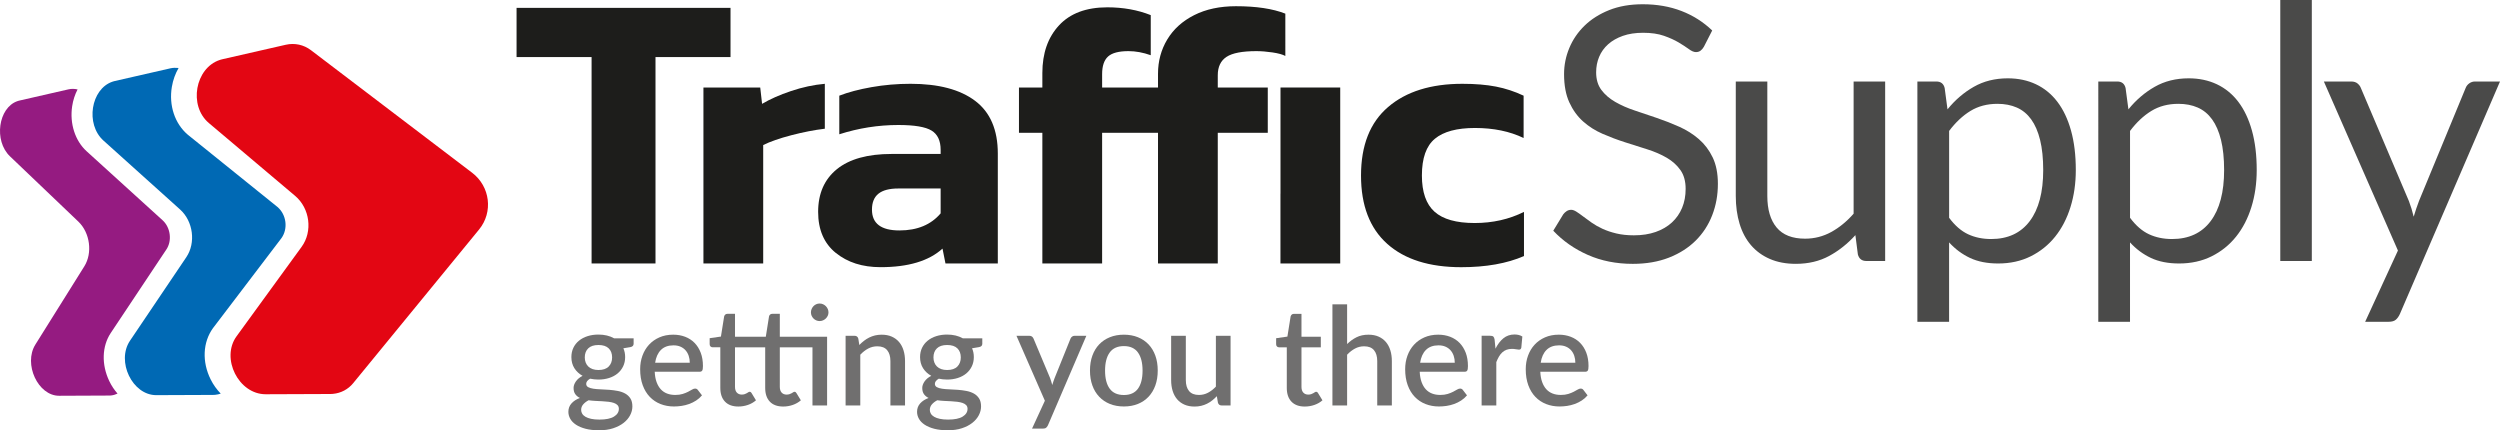
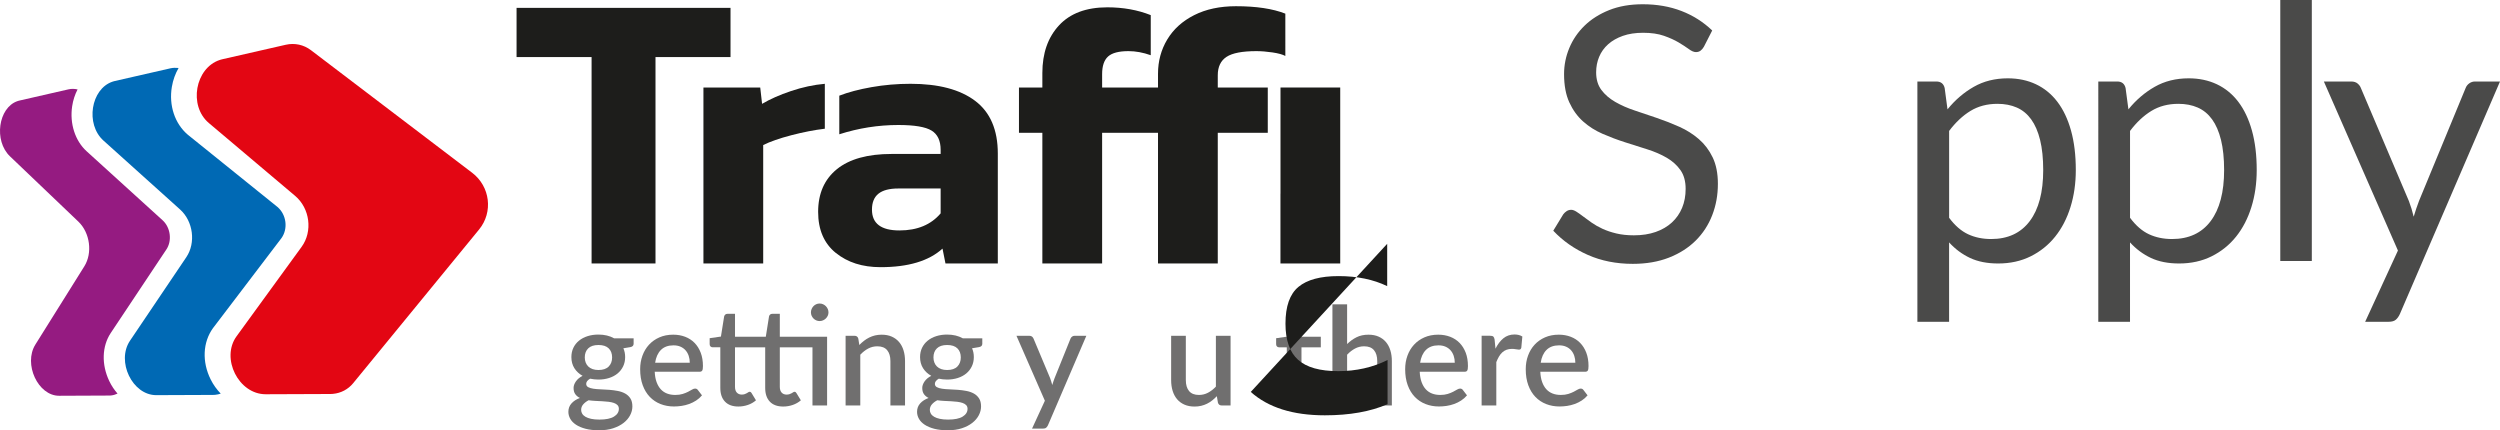
<svg xmlns="http://www.w3.org/2000/svg" id="Laag_2" viewBox="0 0 430.308 74.057" preserveAspectRatio="xMinYMin">
  <g id="Laag_1-2">
    <path d="M20.231,67.748c-.548-.625-1.036-1.341-1.425-2.158-1.356-2.841-1.263-5.995.258-8.279l9.575-14.377c.488-.731.688-1.659.564-2.612-.125-.952-.558-1.809-1.22-2.411l-13.069-11.872c-1.991-1.809-2.939-4.763-2.494-7.748.158-1.06.483-2.035.933-2.899-.519-.114-1.052-.132-1.578-.011l-8.414,1.924c-.073.017-.146.036-.217.057-.052.015-.103.032-.153.049-3.274,1.13-4.101,6.799-1.272,9.499l11.771,11.236c2.007,1.916,2.469,5.388,1.025,7.694l-8.426,13.466c-2.086,3.335.447,8.833,4.101,8.816l8.592-.038c.072.001.144-.002.216-.007.055-.004.109-.009.163-.015.378-.041.731-.161,1.071-.315" style="fill:#951b81;" />
    <path d="M37.99,67.75c-.672-.697-1.267-1.508-1.732-2.444-1.502-3.021-1.359-6.378.39-8.814l11.796-15.504c1.168-1.628.86-4.047-.687-5.367l-15.441-12.442c-2.233-1.905-3.273-5.046-2.734-8.236.2-1.186.601-2.282,1.158-3.243-.468-.048-.941-.049-1.414.06l-9.55,2.181c-.083.019-.165.04-.245.064-.059.017-.116.035-.174.055-3.706,1.25-4.702,7.3-1.543,10.141l13.187,11.859c2.256,2.029,2.738,5.731,1.071,8.204l-9.696,14.379c-2.391,3.549.403,9.388,4.533,9.37l9.741-.04c.081-0.0.163-.003.244-.008.062-.004.124-.009.185-.015.313-.033.617-.103.91-.2" style="fill:#0069b4;" />
    <path d="M82.462,39.501c2.449-2.988,1.912-7.401-1.195-9.765l-27.741-21.094c-1.252-.95-2.815-1.285-4.336-.938l-10.893,2.487c-.094.022-.188.045-.279.072-.067.019-.132.04-.198.061-4.215,1.392-5.412,7.864-1.87,10.855l14.848,12.535c2.548,2.152,3.053,6.112,1.119,8.769l-11.201,15.399c-2.753,3.783.344,9.998,5.03,9.978l11.097-.044c.094-.001.187-.004.28-.009.07-.004.14-.01.21-.017,1.358-.129,2.582-.772,3.45-1.829l21.679-26.461Z" style="fill:#e30613;" />
    <path d="M109.061,58.23v.94c0,.313-.187.506-.564.576l-1.2.201c.204.455.306.96.306,1.516,0,.588-.116,1.122-.348,1.6-.231.478-.55.886-.958,1.222-.408.338-.893.596-1.458.776-.564.18-1.175.271-1.834.271-.252,0-.496-.013-.735-.041s-.472-.065-.7-.111c-.227.133-.395.274-.506.422-.11.149-.165.302-.165.459,0,.258.114.451.341.576.227.126.528.216.9.271s.798.09,1.276.106.965.043,1.458.082.979.104,1.458.194c.478.09.904.24,1.276.447.372.208.672.488.899.841.227.352.341.811.341,1.376,0,.517-.129,1.023-.388,1.516-.258.495-.633.934-1.123,1.317-.49.384-1.087.692-1.794.924-.705.232-1.508.346-2.41.346-.893,0-1.672-.086-2.334-.258-.663-.173-1.215-.406-1.659-.7-.442-.294-.772-.633-.987-1.017-.216-.384-.323-.784-.323-1.199,0-.565.177-1.047.535-1.447.356-.4.84-.713,1.452-.94-.329-.157-.594-.372-.793-.647-.201-.274-.3-.635-.3-1.082,0-.352.129-.721.388-1.105.258-.383.647-.71,1.164-.976-.596-.329-1.066-.766-1.412-1.311-.344-.545-.517-1.181-.517-1.911,0-.595.116-1.133.346-1.611.232-.478.555-.886.97-1.223.416-.336.907-.595,1.476-.775.568-.18,1.189-.271,1.864-.271,1.034,0,1.936.216,2.704.647h3.351ZM106.522,70.377c0-.267-.077-.48-.23-.641-.153-.162-.359-.286-.617-.377-.26-.09-.561-.157-.906-.201-.345-.042-.712-.074-1.1-.094s-.784-.039-1.188-.059c-.404-.019-.793-.057-1.17-.111-.377.196-.684.431-.924.705s-.359.592-.359.953c0,.235.061.455.183.658s.31.38.565.529c.254.149.579.266.976.353.395.086.871.129,1.428.129,1.113,0,1.947-.173,2.504-.518.557-.344.836-.788.836-1.328ZM103.006,63.686c.783,0,1.371-.199,1.764-.599s.588-.921.588-1.564c0-.658-.196-1.18-.588-1.564s-.98-.576-1.764-.576c-.777,0-1.363.192-1.758.576-.397.384-.594.906-.594,1.564,0,.313.05.604.153.87.101.266.251.496.447.687.196.193.441.342.735.448s.633.158,1.017.158Z" style="fill:#706f6f;" />
    <path d="M112.693,63.991c.031.683.137,1.272.318,1.77s.421.911.723,1.241c.302.329.663.574,1.082.734.42.16.888.242,1.406.242.494,0,.92-.057,1.281-.17s.674-.24.941-.377c.266-.137.494-.263.682-.377s.36-.17.517-.17c.204,0,.361.078.47.235l.717.929c-.297.353-.635.651-1.012.893-.375.243-.775.441-1.199.594s-.859.263-1.306.33c-.447.066-.881.099-1.305.099-.831,0-1.602-.139-2.311-.417-.71-.279-1.326-.688-1.846-1.229-.521-.541-.929-1.212-1.223-2.011-.294-.8-.441-1.721-.441-2.764,0-.83.131-1.606.394-2.327.262-.722.638-1.349,1.129-1.882.49-.534,1.085-.955,1.787-1.264s1.495-.465,2.382-.465c.736,0,1.418.12,2.045.359.627.24,1.169.59,1.623,1.053s.809,1.028,1.064,1.699.382,1.433.382,2.287c0,.392-.043.654-.129.788-.087.134-.243.199-.47.199h-7.703ZM118.726,62.439c0-.423-.061-.817-.183-1.182-.121-.364-.3-.682-.535-.951-.235-.271-.527-.482-.876-.635-.349-.154-.751-.23-1.205-.23-.917,0-1.639.263-2.164.788-.526.525-.859,1.262-.999,2.21h5.961Z" style="fill:#706f6f;" />
    <path d="M142.362,69.789h-2.517v-10.007h-5.62v6.808c0,.431.106.761.318.988s.494.341.847.341c.196,0,.367-.026.511-.077s.268-.106.37-.165c.102-.058.191-.114.265-.164.075-.051.143-.077.206-.077.086,0,.153.018.199.053.047.035.098.096.153.182l.753,1.234c-.4.345-.865.611-1.394.794s-1.076.276-1.64.276c-1.004,0-1.772-.281-2.305-.841-.534-.56-.8-1.35-.8-2.37v-6.984h-5.197v6.808c0,.431.106.761.318.988s.494.341.847.341c.196,0,.364-.026.506-.077.14-.051.262-.106.364-.165.101-.058.189-.114.264-.164.075-.051.147-.077.218-.077.14,0,.254.078.341.235l.752,1.234c-.392.345-.854.611-1.387.794-.534.184-1.082.276-1.647.276-.996,0-1.761-.281-2.298-.841s-.805-1.35-.805-2.37v-6.984h-1.318c-.14,0-.262-.046-.364-.136-.101-.089-.153-.225-.153-.406v-1.023l1.941-.282.553-3.469c.039-.134.106-.241.199-.323.095-.082.219-.124.377-.124h1.293v3.939h5.303l.553-3.493c.031-.134.095-.241.188-.323.095-.082.219-.124.377-.124h1.293v3.939h8.137v11.829Z" style="fill:#706f6f;" />
    <path d="M147.911,59.382c.258-.266.527-.508.805-.723.279-.216.575-.402.888-.559.313-.156.647-.277.999-.364.353-.086.738-.129,1.153-.129.658,0,1.237.11,1.733.33.498.219.918.529,1.259.929.341.399.597.88.77,1.44s.258,1.178.258,1.852v7.631h-2.516v-7.631c0-.808-.187-1.435-.559-1.882s-.938-.67-1.699-.67c-.565,0-1.087.129-1.57.388s-.935.612-1.358,1.058v8.736h-2.528v-11.994h1.528c.344,0,.564.16.658.482l.176,1.105Z" style="fill:#706f6f;" />
    <path d="M169.077,58.23v.94c0,.313-.187.506-.564.576l-1.2.201c.204.455.306.96.306,1.516,0,.588-.116,1.122-.348,1.6-.231.478-.55.886-.958,1.222-.408.338-.893.596-1.458.776-.564.18-1.175.271-1.834.271-.252,0-.496-.013-.735-.041s-.472-.065-.7-.111c-.227.133-.395.274-.506.422-.11.149-.165.302-.165.459,0,.258.114.451.341.576.227.126.528.216.9.271s.798.09,1.276.106.965.043,1.458.082.979.104,1.458.194c.478.09.904.24,1.276.447.372.208.672.488.899.841.227.352.341.811.341,1.376,0,.517-.129,1.023-.388,1.516-.258.495-.633.934-1.123,1.317-.49.384-1.087.692-1.794.924-.705.232-1.508.346-2.41.346-.893,0-1.672-.086-2.334-.258-.663-.173-1.215-.406-1.659-.7-.442-.294-.772-.633-.987-1.017-.216-.384-.323-.784-.323-1.199,0-.565.177-1.047.535-1.447.356-.4.84-.713,1.452-.94-.329-.157-.594-.372-.793-.647-.201-.274-.3-.635-.3-1.082,0-.352.129-.721.388-1.105.258-.383.647-.71,1.164-.976-.596-.329-1.066-.766-1.412-1.311-.344-.545-.517-1.181-.517-1.911,0-.595.116-1.133.346-1.611.232-.478.555-.886.97-1.223.416-.336.907-.595,1.476-.775.568-.18,1.189-.271,1.864-.271,1.034,0,1.936.216,2.704.647h3.351ZM166.538,70.377c0-.267-.077-.48-.23-.641-.153-.162-.359-.286-.617-.377-.26-.09-.561-.157-.906-.201-.345-.042-.712-.074-1.1-.094s-.784-.039-1.188-.059c-.404-.019-.793-.057-1.17-.111-.377.196-.684.431-.924.705s-.359.592-.359.953c0,.235.061.455.183.658s.31.38.565.529c.254.149.579.266.976.353.395.086.871.129,1.428.129,1.113,0,1.947-.173,2.504-.518.557-.344.836-.788.836-1.328ZM163.022,63.686c.783,0,1.371-.199,1.764-.599s.588-.921.588-1.564c0-.658-.196-1.18-.588-1.564s-.98-.576-1.764-.576c-.777,0-1.363.192-1.758.576-.397.384-.594.906-.594,1.564,0,.313.05.604.153.87.101.266.251.496.447.687.196.193.441.342.735.448s.633.158,1.017.158Z" style="fill:#706f6f;" />
    <path d="M186.986,57.795l-6.609,15.404c-.087.18-.191.321-.312.423-.121.101-.307.153-.558.153h-1.869l2.21-4.797-4.892-11.183h2.199c.212,0,.374.049.488.147s.198.214.253.346l2.858,6.809c.07.196.135.39.194.582.059.193.116.39.17.594.062-.204.125-.403.188-.599.062-.196.133-.392.212-.588l2.74-6.797c.055-.14.147-.258.276-.352.129-.095.273-.141.429-.141h2.023Z" style="fill:#706f6f;" />
-     <path d="M193.452,57.607c.886,0,1.688.145,2.405.436.717.29,1.329.702,1.834,1.234.506.534.896,1.18,1.171,1.941.274.76.411,1.614.411,2.562,0,.949-.137,1.804-.411,2.563-.275.761-.665,1.409-1.171,1.946-.505.537-1.116.951-1.834,1.241s-1.52.434-2.405.434c-.893,0-1.699-.145-2.416-.434-.716-.29-1.33-.704-1.839-1.241-.51-.537-.902-1.185-1.176-1.946-.274-.76-.411-1.614-.411-2.563,0-.948.137-1.803.411-2.562.274-.761.666-1.407,1.176-1.941.509-.533,1.123-.945,1.839-1.234.717-.291,1.523-.436,2.416-.436ZM193.452,67.99c1.082,0,1.887-.362,2.416-1.087s.794-1.762.794-3.11-.265-2.389-.794-3.122-1.335-1.1-2.416-1.1c-1.097,0-1.913.367-2.445,1.1-.534.733-.8,1.774-.8,3.122s.266,2.385.8,3.11c.533.725,1.348,1.087,2.445,1.087Z" style="fill:#706f6f;" />
    <path d="M211.809,57.795v11.994h-1.528c-.338,0-.553-.16-.647-.482l-.188-1.116c-.251.266-.515.509-.793.729s-.575.408-.888.565c-.314.156-.648.277-1.005.364-.358.086-.74.129-1.147.129-.658,0-1.238-.11-1.74-.33-.501-.219-.922-.529-1.263-.928-.341-.4-.598-.88-.771-1.44-.173-.56-.258-1.179-.258-1.853v-7.631h2.528v7.631c0,.808.186,1.435.559,1.882.372.447.938.671,1.699.671.556,0,1.076-.128,1.557-.382.482-.255.936-.606,1.359-1.053v-8.749h2.528Z" style="fill:#706f6f;" />
    <path d="M224.589,69.977c-.996,0-1.761-.281-2.298-.841s-.805-1.35-.805-2.37v-6.984h-1.318c-.14,0-.262-.046-.364-.136-.101-.089-.153-.225-.153-.406v-1.023l1.941-.282.553-3.469c.039-.134.106-.241.199-.323.095-.082.219-.124.377-.124h1.293v3.939h3.328v1.823h-3.328v6.808c0,.431.106.761.318.988s.494.341.847.341c.196,0,.364-.026.506-.077.14-.051.262-.106.364-.165.101-.058.189-.114.264-.164.075-.051.147-.077.218-.077.14,0,.254.078.341.235l.752,1.234c-.392.345-.854.611-1.387.794-.534.184-1.082.276-1.647.276Z" style="fill:#706f6f;" />
    <path d="M231.869,59.218c.494-.486,1.035-.876,1.623-1.17.587-.294,1.273-.441,2.058-.441.658,0,1.237.11,1.733.33.498.219.918.529,1.259.929.341.399.597.88.77,1.44s.258,1.178.258,1.852v7.631h-2.516v-7.631c0-.808-.187-1.435-.559-1.882s-.938-.67-1.699-.67c-.565,0-1.087.129-1.57.388s-.935.612-1.358,1.058v8.736h-2.528v-17.403h2.528v6.831Z" style="fill:#706f6f;" />
    <path d="M244.368,63.991c.031.683.137,1.272.318,1.77s.421.911.723,1.241c.302.329.663.574,1.082.734.42.16.888.242,1.406.242.494,0,.92-.057,1.281-.17s.674-.24.941-.377c.266-.137.494-.263.682-.377s.36-.17.517-.17c.204,0,.361.078.47.235l.717.929c-.297.353-.635.651-1.012.893-.375.243-.775.441-1.199.594s-.859.263-1.306.33c-.447.066-.881.099-1.305.099-.831,0-1.602-.139-2.311-.417-.71-.279-1.326-.688-1.846-1.229-.521-.541-.929-1.212-1.223-2.011-.294-.8-.441-1.721-.441-2.764,0-.83.131-1.606.394-2.327.262-.722.638-1.349,1.129-1.882.49-.534,1.085-.955,1.787-1.264s1.495-.465,2.382-.465c.736,0,1.418.12,2.045.359.627.24,1.169.59,1.623,1.053s.809,1.028,1.064,1.699c.255.671.382,1.433.382,2.287,0,.392-.043.654-.129.788-.087.134-.243.199-.47.199h-7.703ZM250.4,62.439c0-.423-.061-.817-.183-1.182-.121-.364-.3-.682-.535-.951-.235-.271-.527-.482-.876-.635-.349-.154-.751-.23-1.205-.23-.917,0-1.639.263-2.164.788-.526.525-.859,1.262-.999,2.21h5.961Z" style="fill:#706f6f;" />
    <path d="M257.408,60.017c.377-.761.831-1.358,1.365-1.794.533-.434,1.172-.652,1.916-.652.258,0,.501.029.73.088.227.058.43.147.611.264l-.176,1.905c-.031.134-.08.225-.147.276s-.155.077-.264.077c-.118,0-.286-.022-.506-.065-.219-.043-.451-.065-.694-.065-.353,0-.664.05-.935.153-.271.101-.514.251-.729.447-.216.196-.407.434-.57.717-.165.282-.318.604-.459.964v7.455h-2.528v-11.994h1.469c.266,0,.451.049.553.147s.173.268.212.511l.153,1.564Z" style="fill:#706f6f;" />
    <path d="M265.122,63.991c.031.683.137,1.272.318,1.77s.421.911.723,1.241c.302.329.663.574,1.082.734.42.16.888.242,1.406.242.494,0,.92-.057,1.281-.17s.674-.24.941-.377c.266-.137.494-.263.682-.377s.36-.17.517-.17c.204,0,.361.078.47.235l.717.929c-.297.353-.635.651-1.012.893-.375.243-.775.441-1.199.594s-.859.263-1.306.33c-.447.066-.881.099-1.305.099-.831,0-1.602-.139-2.311-.417-.71-.279-1.326-.688-1.846-1.229-.521-.541-.929-1.212-1.223-2.011-.294-.8-.441-1.721-.441-2.764,0-.83.131-1.606.394-2.327.262-.722.638-1.349,1.129-1.882.49-.534,1.085-.955,1.787-1.264s1.495-.465,2.382-.465c.736,0,1.418.12,2.045.359.627.24,1.169.59,1.623,1.053s.809,1.028,1.064,1.699.382,1.433.382,2.287c0,.392-.043.654-.129.788-.087.134-.243.199-.47.199h-7.703ZM271.154,62.439c0-.423-.061-.817-.183-1.182-.121-.364-.3-.682-.535-.951-.235-.271-.527-.482-.876-.635-.349-.154-.751-.23-1.205-.23-.917,0-1.639.263-2.164.788-.526.525-.859,1.262-.999,2.21h5.961Z" style="fill:#706f6f;" />
    <path d="M101.826,9.822h-12.913V1.35h36.826v8.472h-12.913v35.527h-11V9.822Z" style="fill:#1d1d1b;" />
    <path d="M121.077,15.063h9.776l.319,2.811c1.363-.809,3.024-1.543,4.984-2.204,1.959-.66,3.898-1.075,5.815-1.246v7.731c-1.789.214-3.706.586-5.751,1.118-2.045.533-3.664,1.097-4.856,1.693v20.383h-10.287V15.063Z" style="fill:#1d1d1b;" />
    <path d="M143.855,43.529c-2.024-1.639-3.035-3.993-3.035-7.061,0-3.152,1.075-5.601,3.227-7.348,2.151-1.746,5.292-2.62,9.425-2.62h8.434v-.703c0-1.575-.522-2.684-1.565-3.323-1.044-.639-2.95-.958-5.719-.958-3.45,0-6.837.533-10.16,1.597v-6.645c1.534-.596,3.387-1.086,5.559-1.47s4.409-.575,6.709-.575c4.813,0,8.519.98,11.118,2.939,2.598,1.96,3.898,4.984,3.898,9.073v18.913h-9.009l-.511-2.556c-2.343,2.131-5.9,3.195-10.671,3.195-3.11,0-5.677-.82-7.699-2.46ZM161.906,36.724v-4.281h-7.284c-1.533,0-2.674.299-3.418.895-.746.597-1.118,1.513-1.118,2.748,0,2.386,1.575,3.578,4.728,3.578,3.067,0,5.431-.979,7.093-2.939Z" style="fill:#1d1d1b;" />
-     <path d="M238.768,41.964c-3.003-2.684-4.505-6.602-4.505-11.757,0-5.197,1.554-9.126,4.664-11.789,3.109-2.662,7.369-3.993,12.779-3.993,2.214,0,4.142.16,5.783.479,1.639.32,3.227.842,4.76,1.566v7.284c-2.386-1.15-5.176-1.725-8.37-1.725-3.11,0-5.41.618-6.901,1.853-1.492,1.236-2.236,3.345-2.236,6.326,0,2.854.724,4.931,2.172,6.23,1.448,1.3,3.748,1.949,6.901,1.949,3.109,0,5.942-.639,8.498-1.917v7.604c-2.939,1.278-6.539,1.917-10.799,1.917-5.495,0-9.744-1.342-12.747-4.025Z" style="fill:#1d1d1b;" />
+     <path d="M238.768,41.964v7.284c-2.386-1.15-5.176-1.725-8.37-1.725-3.11,0-5.41.618-6.901,1.853-1.492,1.236-2.236,3.345-2.236,6.326,0,2.854.724,4.931,2.172,6.23,1.448,1.3,3.748,1.949,6.901,1.949,3.109,0,5.942-.639,8.498-1.917v7.604c-2.939,1.278-6.539,1.917-10.799,1.917-5.495,0-9.744-1.342-12.747-4.025Z" style="fill:#1d1d1b;" />
    <path d="M293.278,8.052c-.183.305-.381.534-.595.686-.213.153-.473.229-.778.229-.346,0-.752-.172-1.22-.519-.468-.345-1.052-.727-1.754-1.144-.701-.417-1.545-.798-2.531-1.144-.986-.345-2.181-.519-3.584-.519-1.322,0-2.486.178-3.492.534-1.006.356-1.85.839-2.531,1.449-.681.61-1.195,1.327-1.54,2.15-.346.823-.519,1.713-.519,2.669,0,1.22.3,2.232.9,3.035.6.803,1.393,1.49,2.379,2.059.986.57,2.104,1.063,3.355,1.479,1.25.417,2.531.849,3.843,1.296,1.311.447,2.592.951,3.843,1.51,1.25.559,2.368,1.266,3.355,2.12.986.854,1.779,1.901,2.379,3.141.599,1.24.9,2.765.9,4.575,0,1.911-.325,3.706-.976,5.383-.651,1.677-1.601,3.137-2.852,4.377-1.25,1.24-2.786,2.216-4.605,2.928-1.82.711-3.889,1.068-6.207,1.068-2.847,0-5.429-.513-7.747-1.54-2.318-1.026-4.3-2.414-5.947-4.163l1.708-2.806c.162-.223.361-.412.595-.564.234-.152.493-.229.778-.229.264,0,.564.107.9.32.336.213.717.483,1.144.808.427.326.915.681,1.464,1.068.549.386,1.174.742,1.876,1.067.701.325,1.499.595,2.394.808.895.214,1.901.32,3.019.32,1.403,0,2.653-.193,3.751-.579,1.098-.386,2.028-.93,2.791-1.632s1.347-1.54,1.754-2.516c.407-.976.61-2.063.61-3.263,0-1.321-.3-2.404-.9-3.248-.6-.843-1.388-1.55-2.364-2.12-.976-.569-2.094-1.052-3.355-1.449-1.261-.396-2.542-.803-3.843-1.22-1.301-.416-2.582-.9-3.843-1.449-1.261-.549-2.379-1.26-3.355-2.135-.976-.874-1.764-1.967-2.364-3.279-.6-1.311-.9-2.933-.9-4.865,0-1.545.3-3.039.9-4.483.6-1.443,1.474-2.724,2.623-3.843,1.149-1.118,2.562-2.013,4.239-2.684,1.677-.671,3.604-1.006,5.78-1.006,2.44,0,4.661.386,6.664,1.159,2.002.773,3.767,1.891,5.292,3.355l-1.434,2.806Z" style="fill:#4a4a49;" />
-     <path d="M324.479,14.029v30.895h-3.233c-.773,0-1.261-.376-1.464-1.128l-.427-3.324c-1.342,1.484-2.847,2.679-4.514,3.584-1.667.904-3.579,1.357-5.734,1.357-1.688,0-3.177-.28-4.468-.839-1.292-.559-2.374-1.347-3.248-2.364-.874-1.016-1.53-2.246-1.967-3.69-.438-1.443-.656-3.039-.656-4.788V14.029h5.429v19.702c0,2.338.534,4.148,1.601,5.429,1.067,1.281,2.699,1.921,4.895,1.921,1.606,0,3.106-.381,4.499-1.144,1.392-.762,2.679-1.815,3.858-3.157V14.029h5.429Z" style="fill:#4a4a49;" />
    <path d="M335.214,18.818c1.301-1.606,2.806-2.897,4.514-3.873,1.708-.976,3.66-1.464,5.856-1.464,1.789,0,3.405.341,4.849,1.022,1.443.681,2.673,1.688,3.69,3.019,1.016,1.332,1.799,2.984,2.348,4.956.549,1.972.823,4.239.823,6.801,0,2.277-.305,4.397-.915,6.359-.61,1.962-1.49,3.66-2.638,5.093-1.149,1.433-2.552,2.562-4.209,3.385-1.657.823-3.523,1.235-5.597,1.235-1.891,0-3.513-.32-4.865-.961-1.352-.641-2.547-1.53-3.584-2.669v13.664h-5.459V14.029h3.263c.772,0,1.25.377,1.433,1.128l.488,3.66ZM335.488,37.483c.996,1.342,2.084,2.287,3.263,2.836,1.179.549,2.501.823,3.965.823,2.887,0,5.103-1.026,6.649-3.08,1.545-2.053,2.318-4.981,2.318-8.784,0-2.013-.178-3.741-.534-5.185-.356-1.444-.869-2.628-1.54-3.553-.671-.925-1.495-1.601-2.47-2.028-.976-.427-2.084-.641-3.324-.641-1.769,0-3.32.407-4.651,1.22-1.332.813-2.557,1.962-3.675,3.446v14.944Z" style="fill:#4a4a49;" />
    <path d="M366.353,18.818c1.301-1.606,2.806-2.897,4.514-3.873,1.708-.976,3.66-1.464,5.856-1.464,1.789,0,3.405.341,4.849,1.022,1.443.681,2.673,1.688,3.69,3.019,1.016,1.332,1.799,2.984,2.348,4.956.549,1.972.823,4.239.823,6.801,0,2.277-.305,4.397-.915,6.359-.61,1.962-1.49,3.66-2.638,5.093-1.149,1.433-2.552,2.562-4.209,3.385-1.657.823-3.523,1.235-5.597,1.235-1.891,0-3.513-.32-4.865-.961-1.352-.641-2.547-1.53-3.584-2.669v13.664h-5.459V14.029h3.263c.772,0,1.25.377,1.433,1.128l.488,3.66ZM366.627,37.483c.996,1.342,2.084,2.287,3.263,2.836,1.179.549,2.501.823,3.965.823,2.887,0,5.103-1.026,6.649-3.08,1.545-2.053,2.318-4.981,2.318-8.784,0-2.013-.178-3.741-.534-5.185-.356-1.444-.869-2.628-1.54-3.553-.671-.925-1.495-1.601-2.47-2.028-.976-.427-2.084-.641-3.324-.641-1.769,0-3.32.407-4.651,1.22-1.332.813-2.557,1.962-3.675,3.446v14.944Z" style="fill:#4a4a49;" />
    <path d="M397.918,0v44.925h-5.429V0h5.429Z" style="fill:#4a4a49;" />
    <path d="M430.308,14.029l-17.232,40.015c-.183.407-.412.732-.686.976-.275.244-.697.366-1.266.366h-4.026l5.642-12.261-12.749-29.096h4.697c.467,0,.839.117,1.113.351.274.234.462.493.564.778l8.265,19.458c.325.854.6,1.749.823,2.684.284-.955.59-1.86.915-2.714l8.021-19.428c.122-.325.33-.595.625-.808.295-.214.625-.32.991-.32h4.3Z" style="fill:#4a4a49;" />
    <path d="M218.213,15.063h-8.607v-2.109c0-1.448.5-2.502,1.502-3.163,1-.66,2.716-.99,5.144-.99.852,0,1.778.075,2.78.224,1.0.15,1.735.351,2.204.607V2.348c-2.172-.852-5.006-1.278-8.498-1.278-2.77,0-5.166.511-7.188,1.533-2.024,1.022-3.568,2.418-4.633,4.185-1.065,1.768-1.597,3.738-1.597,5.91v2.364h-9.619v-2.3c0-1.406.34-2.417,1.022-3.035.681-.617,1.853-.926,3.514-.926,1.235,0,2.513.235,3.834.703V2.603c-2.258-.895-4.75-1.342-7.476-1.342-3.621,0-6.39,1.033-8.306,3.099-1.917,2.067-2.875,4.803-2.875,8.211v2.492h-4.026v7.795h4.026v22.492h10.287v-22.492h9.619v22.492h10.287v-22.492h8.607v-7.795Z" style="fill:#1d1d1b;" />
    <polygon points="220.403 15.063 220.403 33.335 220.396 33.335 220.396 45.35 230.684 45.35 230.684 15.063 220.403 15.063" style="fill:#1d1d1b;" />
    <path d="M142.601,53.771c0,.207-.042.4-.125.579-.084.179-.196.336-.335.471s-.301.243-.483.322c-.183.079-.378.119-.585.119-.207,0-.4-.04-.579-.119-.179-.079-.337-.187-.472-.322-.136-.135-.243-.292-.322-.471-.08-.179-.119-.372-.119-.579s.04-.404.119-.591c.08-.187.187-.35.322-.489.135-.139.292-.248.472-.328.179-.079.372-.119.579-.119.207,0,.402.04.585.119.183.08.344.189.483.328.139.139.251.303.335.489.083.187.125.384.125.591Z" style="fill:#706f6f;" />
  </g>
</svg>